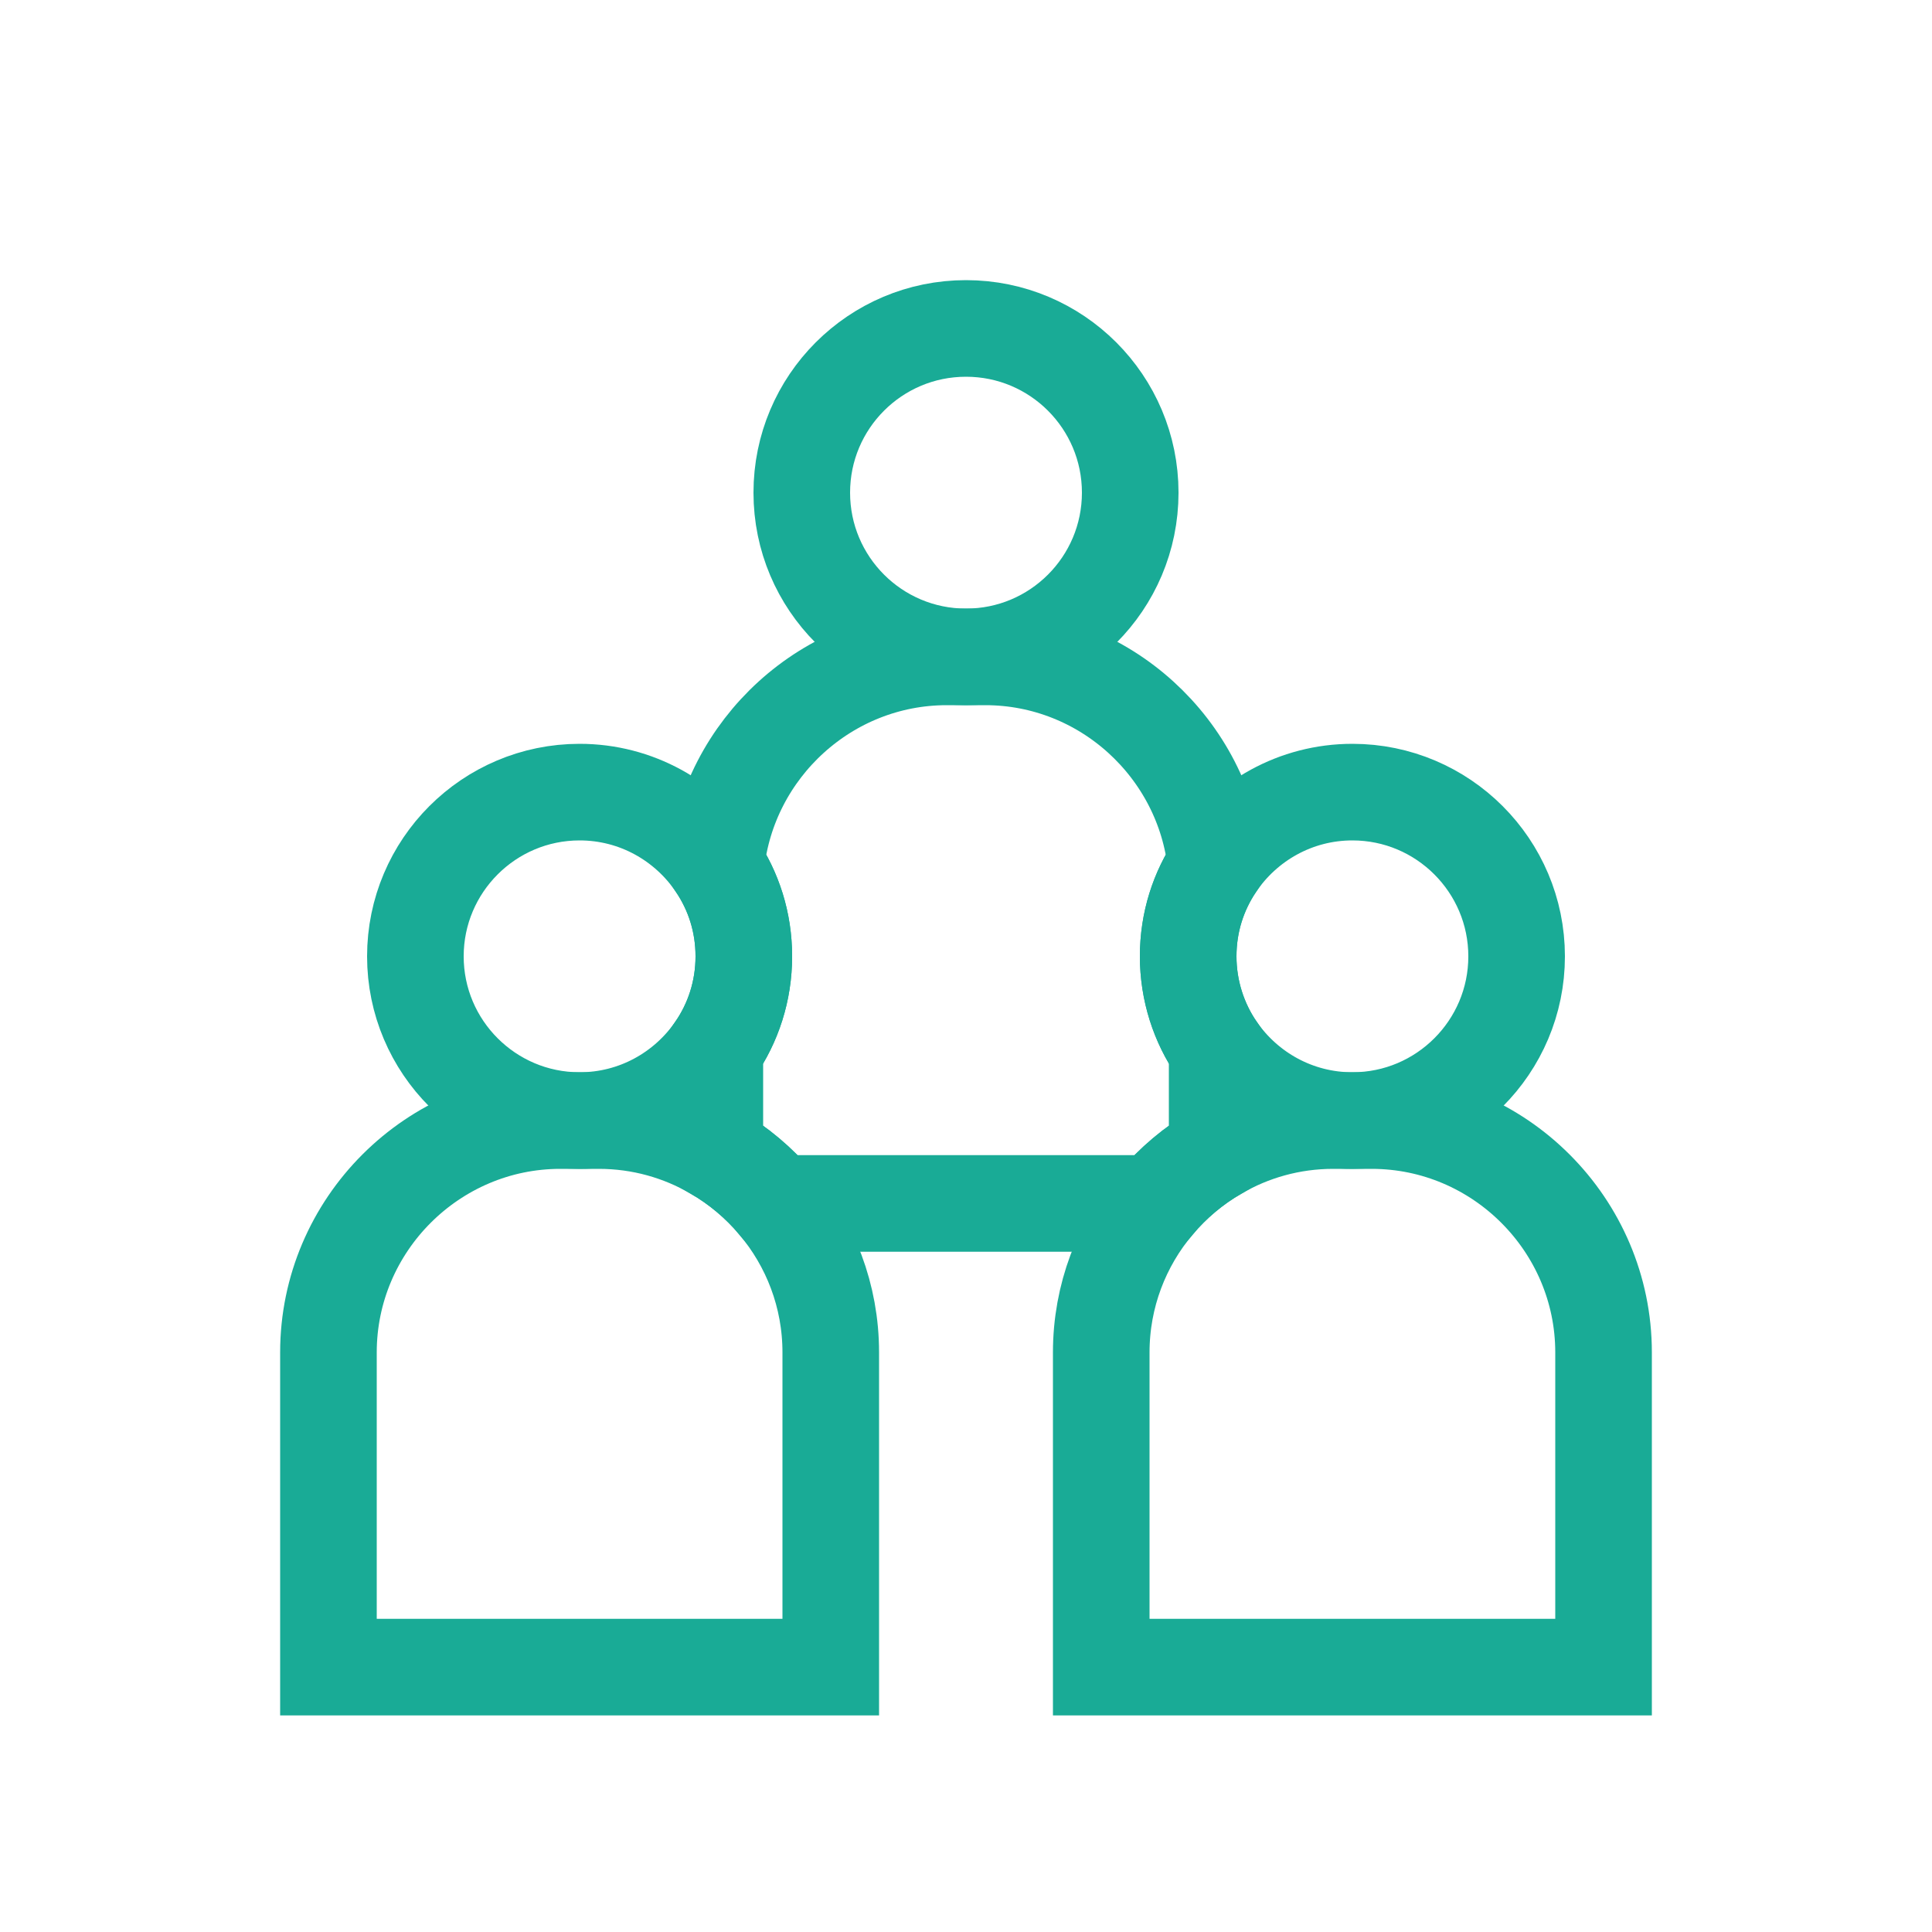
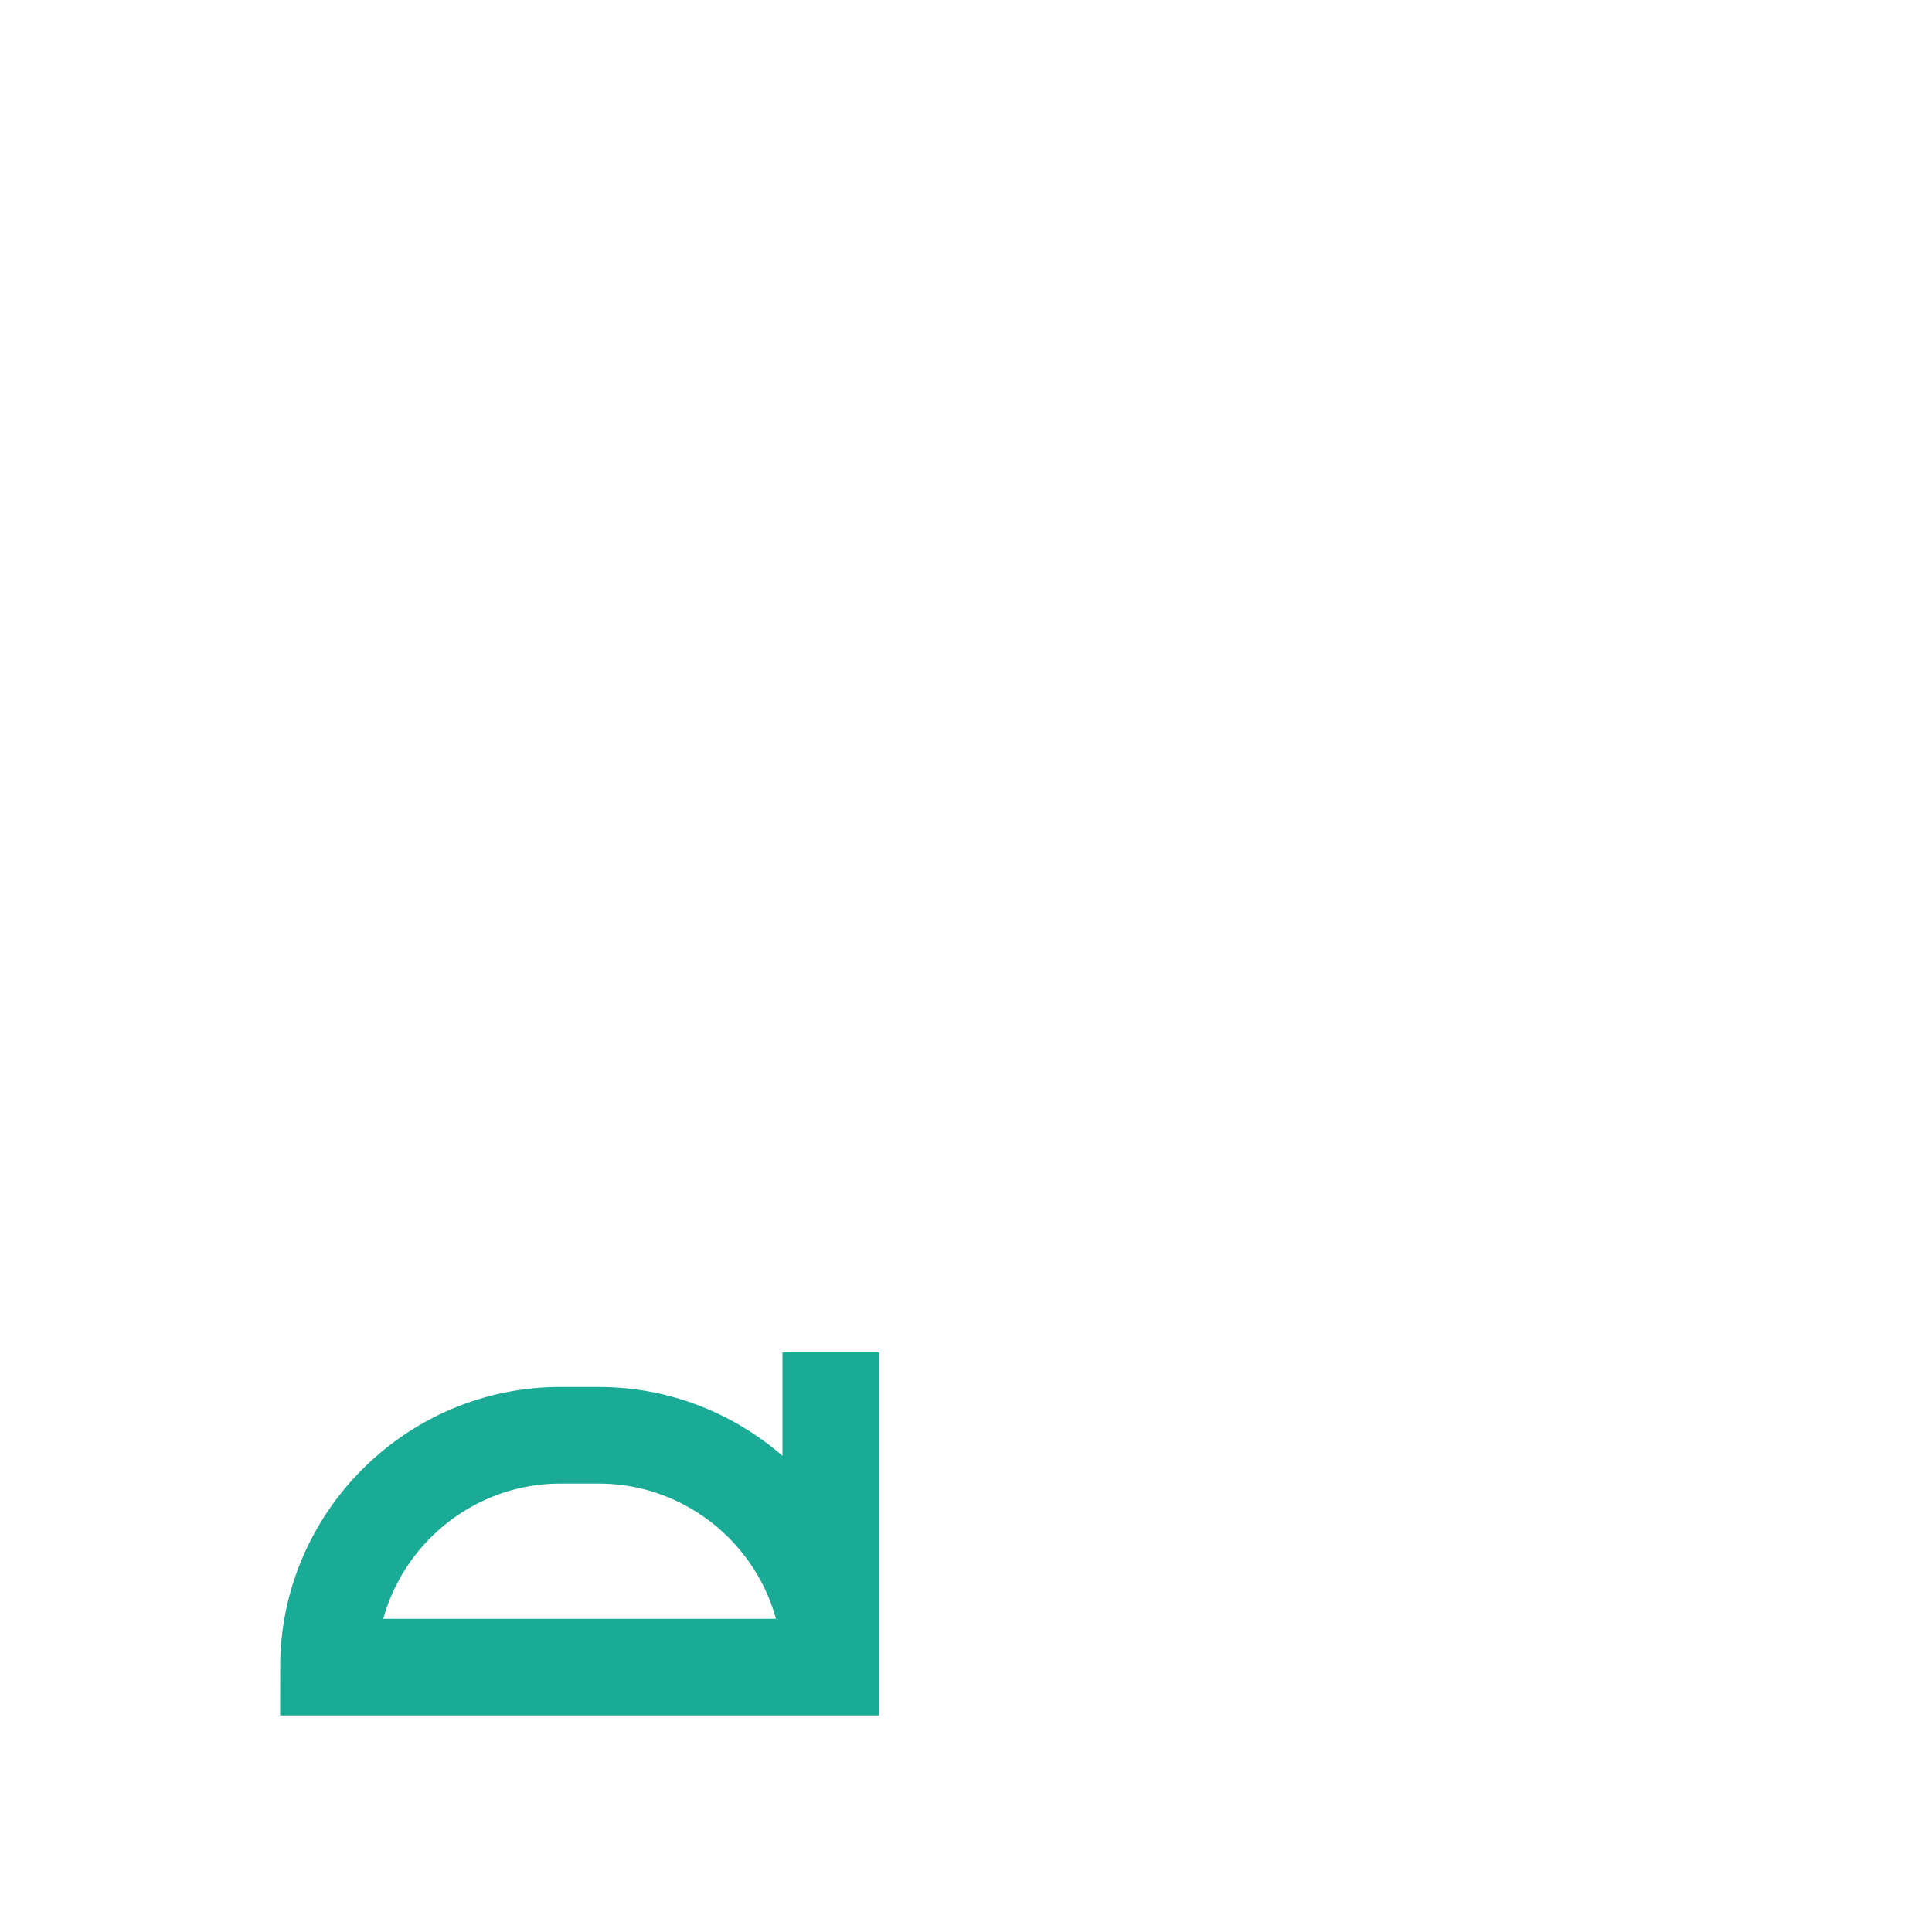
<svg xmlns="http://www.w3.org/2000/svg" id="Layer_2" data-name="Layer 2" viewBox="0 0 100 100">
  <defs>
    <style>
      .cls-1 {
        fill: none;
        stroke: #19ab96;
        stroke-miterlimit: 10;
        stroke-width: 5px;
      }
    </style>
  </defs>
  <g id="reunion">
    <g>
-       <path class="cls-1" d="M38.5,49.5c0,1.79-.55,3.45-1.5,4.82-1.54,2.22-4.1,3.68-7,3.68-4.69,0-8.5-3.81-8.5-8.5s3.81-8.5,8.5-8.5c2.94,0,5.53,1.5,7.06,3.77.91,1.35,1.44,2.98,1.44,4.73Z" />
-       <path class="cls-1" d="M43,70v16.29h-26v-16.29c0-6.6,5.4-12,12-12h2c2.18,0,4.23.59,6,1.62,1.21.7,2.29,1.61,3.18,2.67,1.76,2.09,2.82,4.78,2.82,7.71Z" />
+       <path class="cls-1" d="M43,70v16.29h-26c0-6.6,5.4-12,12-12h2c2.18,0,4.23.59,6,1.62,1.21.7,2.29,1.61,3.18,2.67,1.76,2.09,2.82,4.78,2.82,7.71Z" />
    </g>
    <g>
-       <path class="cls-1" d="M78.5,49.5c0,4.69-3.81,8.5-8.5,8.5-2.9,0-5.46-1.46-7-3.68-.95-1.37-1.5-3.03-1.5-4.82s.53-3.38,1.44-4.73c1.53-2.27,4.12-3.77,7.06-3.77,4.69,0,8.5,3.81,8.5,8.5Z" />
-       <path class="cls-1" d="M83,70v16.29h-26v-16.29c0-2.93,1.06-5.62,2.82-7.71.89-1.06,1.97-1.97,3.18-2.67,1.77-1.03,3.82-1.62,6-1.62h2c6.6,0,12,5.4,12,12Z" />
-     </g>
-     <circle class="cls-1" cx="50" cy="25.5" r="8.5" />
-     <path class="cls-1" d="M63,54.32v5.3c-1.21.7-2.29,1.61-3.18,2.67h-19.64c-.89-1.06-1.97-1.97-3.18-2.67v-5.3c.95-1.37,1.5-3.03,1.5-4.82s-.53-3.38-1.44-4.73c.63-6.03,5.76-10.77,11.94-10.77h2c6.18,0,11.31,4.74,11.94,10.77-.91,1.35-1.44,2.98-1.44,4.73s.55,3.45,1.5,4.82Z" />
+       </g>
  </g>
</svg>